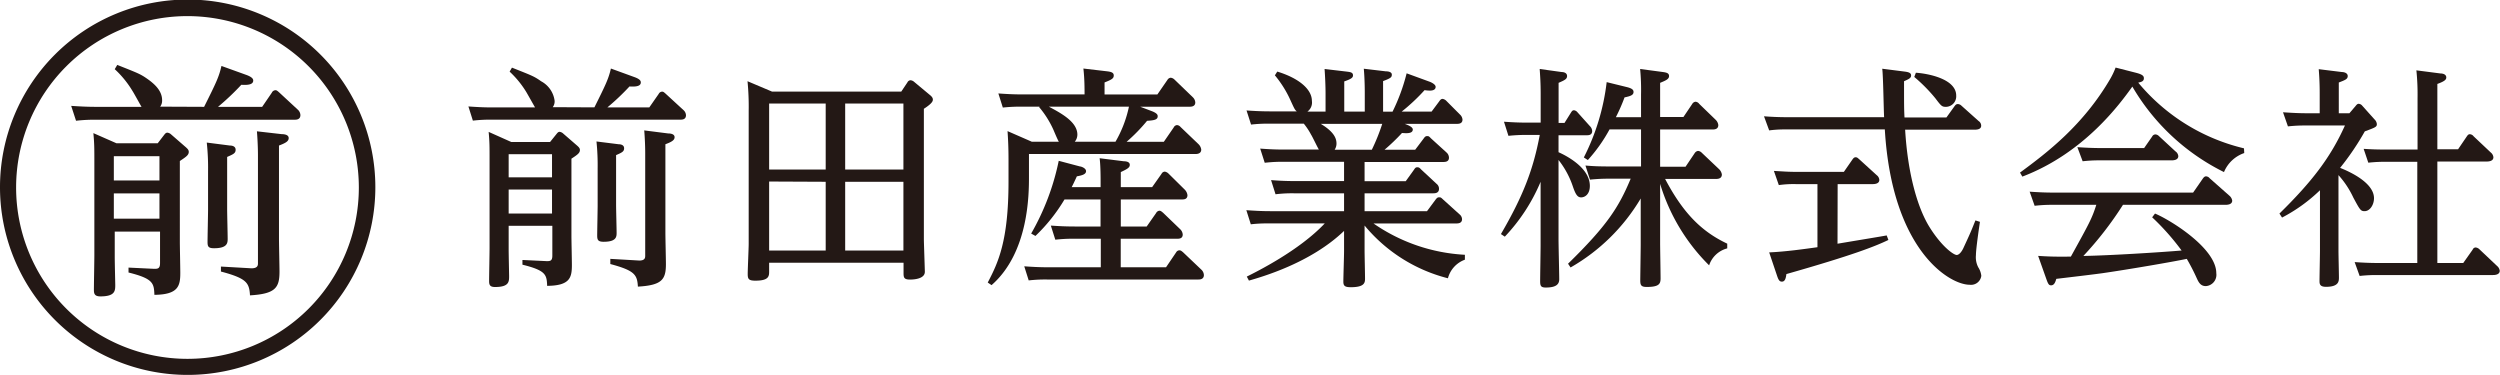
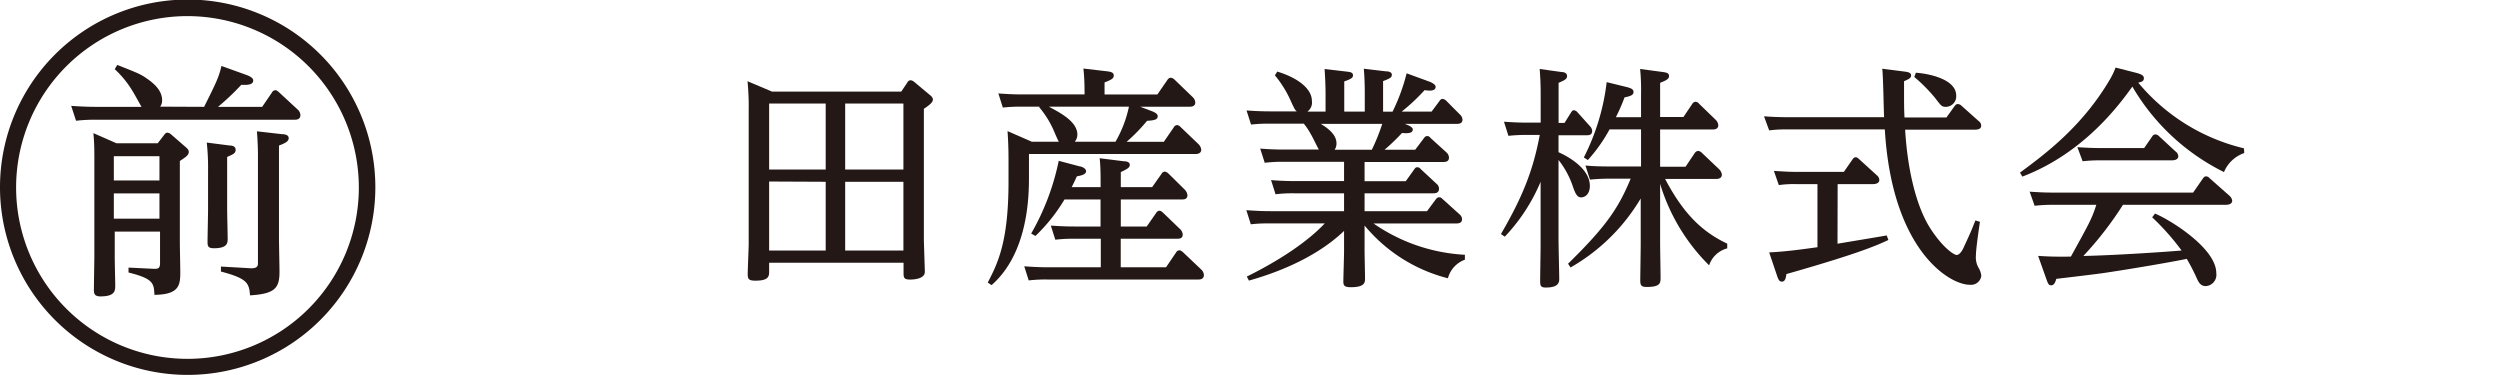
<svg xmlns="http://www.w3.org/2000/svg" viewBox="0 0 386.31 57.93">
  <defs>
    <style>.cls-1{fill:#231815;}</style>
  </defs>
  <g id="レイヤー_2" data-name="レイヤー 2">
    <g id="レイヤー_1-2" data-name="レイヤー 1">
-       <path class="cls-1" d="M91.85,16.59c1.78-3.57,2.18-4.41,2.55-6l3.71,1.35c.87.33.91.62.91.8,0,.55-.66.69-1.75.62a36.1,36.1,0,0,1-3.42,3.24h6.48l1.45-2.08a.62.62,0,0,1,.55-.36c.15,0,.25.07.54.33L105.6,17a1.13,1.13,0,0,1,.4.8c0,.69-.61.69-.87.69H75.91a23.33,23.33,0,0,0-2.84.15l-.69-2.19c1.05.07,2.18.15,3.67.15h6.63c-.22-.37-1.13-2-1.35-2.37a14.78,14.78,0,0,0-2.58-3.16l.36-.62c3,1.2,3.39,1.31,4.51,2.11a4,4,0,0,1,2.08,3,1.47,1.47,0,0,1-.29,1ZM85,21.94,86,20.7c.15-.18.26-.33.48-.33a1,1,0,0,1,.54.26l2.18,1.89c.19.18.41.36.41.65,0,.48-.37.73-1.31,1.35v11.9c0,.69.07,3.86.07,4.51,0,1.93-.26,3.21-3.82,3.24-.08-1.67-.11-2.36-3.82-3.27v-.73l3.74.18c.51,0,.88,0,.88-.84V34.89H78.6v3.75c0,.62.07,3.89.07,4,0,.88,0,1.71-2.18,1.71-.84,0-.91-.4-.91-.94,0-.8.07-4.37.07-5.1V25c0-2.55,0-3-.14-4.62L79,21.94ZM78.6,23.83V27.4h6.7V23.83Zm0,5.46V33h6.7V29.29Zm17-7c.33,0,.84.11.84.62s-.33.66-1.24,1.06v7.68c0,.69.08,3.67.08,4.29s0,1.42-2,1.42c-.87,0-1-.29-1-.95s.07-4,.07-4.69v-5.6a36.34,36.34,0,0,0-.18-4.26Zm7.64-1.67c.44,0,1,.11,1,.58s-.47.73-1.42,1.09V36c0,.76.08,4.11.08,4.8,0,2.37-.58,3.28-4.33,3.49-.11-1.81-.44-2.47-4.26-3.49V40l4.48.26c.91,0,.91-.47.91-.77V23.68c0-1.53-.11-3.09-.15-3.53Z" />
      <path class="cls-1" d="M139.27,14.15l.95-1.42a.56.56,0,0,1,.5-.33,1,1,0,0,1,.55.26l2.4,2c.37.29.48.51.48.73s-.08.58-1.39,1.42V37c0,.47.15,4.66.15,5,0,1-1.42,1.2-2.29,1.2-1,0-1-.37-1-1.13V40.6H118.85v1.32c0,.72,0,1.45-2.11,1.45-1,0-1.2-.22-1.2-1s.15-4,.15-4.69V17.17a41,41,0,0,0-.18-4.62l3.78,1.6ZM118.85,16V26.2h8.74V16Zm0,12.05V38.71h8.74V28.09ZM139.6,26.2V16h-9V26.2Zm0,12.51V28.09h-9V38.71Z" />
      <path class="cls-1" d="M159,27.25c0,2.69,0,11.75-5.78,16.81l-.59-.4c1.6-3.06,3.21-6.4,3.21-15.61V24.7c0-2.07-.08-3.38-.15-4.44l3.75,1.64h4.18c-.14-.18-.69-1.49-.83-1.82a14.79,14.79,0,0,0-2.22-3.53l.07-.07h-2.84a25.64,25.64,0,0,0-2.84.14l-.69-2.18c1,.07,2.18.15,3.68.15h9.64c0-.91,0-2.44-.18-4l3.75.44c.51.07.94.18.94.62s-.22.62-1.42,1.09v1.86h8.16l1.56-2.26a.66.66,0,0,1,.51-.33,1,1,0,0,1,.58.29l2.8,2.7a1.22,1.22,0,0,1,.41.83c0,.66-.66.66-.88.66h-7.64l1.71.65c1,.37,1,.66,1,.84,0,.55-.65.62-1.64.69a26.68,26.68,0,0,1-3.16,3.24h5.75l1.53-2.22a.61.61,0,0,1,.51-.36.79.79,0,0,1,.54.29l2.77,2.65a1.41,1.41,0,0,1,.43.84c0,.66-.65.69-.9.69H159Zm11.07,1.67v-.76c0-.73,0-2.55-.15-3.71l3.75.47c.4,0,.91.11.91.55s-.4.65-1.39,1.12v2.33h4.84l1.46-2.07a.59.59,0,0,1,.51-.33,1.1,1.1,0,0,1,.55.29l2.54,2.51a1.46,1.46,0,0,1,.4.84c0,.66-.58.66-.83.66h-9.47V35h4l1.45-2.07a.67.67,0,0,1,.51-.37c.22,0,.37.15.59.33l2.65,2.55a1.27,1.27,0,0,1,.37.8c0,.65-.59.65-.84.65h-8.74V41.3h7l1.56-2.3a.6.6,0,0,1,.51-.32c.22,0,.36.14.55.29l2.83,2.69a1.22,1.22,0,0,1,.4.84c0,.69-.65.69-.87.69H161.8a22.2,22.2,0,0,0-2.84.14l-.69-2.18c1,.07,2.18.15,3.64.15h8.19V36.89h-4.19a23.33,23.33,0,0,0-2.84.15l-.69-2.18c1.06.07,2.18.14,3.68.14h4V30.82h-5.57A26.68,26.68,0,0,1,160,36.46l-.66-.37a37.77,37.77,0,0,0,4.26-11.24l3.28.87c.18,0,.94.26.94.73s-.58.65-1.42.8c-.4.87-.54,1.17-.8,1.67Zm-8-12.44c1.86,1,4.41,2.33,4.41,4.33a1.75,1.75,0,0,1-.4,1.09h6.29a18.34,18.34,0,0,0,2.08-5.42Z" />
      <path class="cls-1" d="M218.68,23.14,220,21.39c.15-.22.29-.36.51-.36s.29,0,.59.33l2.43,2.21a1.1,1.1,0,0,1,.37.8c0,.66-.62.66-.91.66H210.86V28h6.36l1.28-1.78c.14-.22.25-.37.47-.37s.33,0,.62.33L222,28.42a.94.94,0,0,1,.36.76c0,.69-.65.69-.91.69H210.86v2.77h9.64l1.35-1.82c.18-.22.29-.33.51-.33s.29,0,.58.29l2.58,2.33a1,1,0,0,1,.4.76c0,.66-.65.66-.91.66H212.24a27.27,27.27,0,0,0,14.12,4.84v.76A4.19,4.19,0,0,0,223.74,43a24.56,24.56,0,0,1-12.88-8.15v3.89c0,.65.07,3.64.07,4.26s0,1.38-2.19,1.38c-.94,0-1.16-.22-1.16-.87s.11-4,.11-4.73v-3.1c-5.2,5-12.81,7.13-14.7,7.68l-.33-.62c1.46-.73,8.08-4,12.05-8.22h-8.59c-.8,0-1.6,0-2.84.14l-.69-2.18c1.13.07,2.22.15,3.67.15h11.43V29.87h-7.75a20.73,20.73,0,0,0-2.84.15l-.69-2.19c1,.08,2.18.15,3.64.15h7.64V25h-9.42c-.73,0-1.39,0-2.84.15l-.7-2.19c1.06.08,2.19.15,3.68.15h5.39c-.22-.33-1-2-1.2-2.29a10.34,10.34,0,0,0-1.13-1.71h-5.32a22.29,22.29,0,0,0-2.83.14l-.7-2.18c1.06.07,2.19.14,3.68.14h4.08c-.3-.25-.37-.4-1-1.78A16.76,16.76,0,0,0,197,11.64l.37-.58c3.27,1,5.35,2.69,5.35,4.54a1.72,1.72,0,0,1-.69,1.64h2.8v-2.8c0-1.13-.07-2.66-.15-3.78l3.39.4c.54.07,1,.1,1,.58,0,.33-.19.54-1.35.94v4.66h3.17V14.4c0-.32,0-2.14-.15-3.78l3.38.4c.44,0,.95.11.95.51s-.14.55-1.35,1v4.73h1.46a29.58,29.58,0,0,0,2.18-5.93L221,12.66c.25.11.84.4.84.76,0,.58-.73.58-.88.58a5.35,5.35,0,0,1-.83-.07,29.36,29.36,0,0,1-3.53,3.31h4.62l1.16-1.56c.15-.22.29-.4.55-.4a1.06,1.06,0,0,1,.58.32l2.07,2.08a1.19,1.19,0,0,1,.41.8c0,.66-.62.66-.92.66h-8c.48.18,1.24.47,1.24.87,0,.69-1.06.58-1.67.54a30.17,30.17,0,0,1-2.7,2.59Zm-6.7,0a30.94,30.94,0,0,0,1.61-4h-9.5c2.11,1.27,2.43,2.29,2.43,3.05a1.7,1.7,0,0,1-.29.95Z" />
      <path class="cls-1" d="M231.93,36.17c3.46-5.94,5-10,6-15.32h-2a25,25,0,0,0-2.84.14l-.69-2.18c1.05.07,2.18.14,3.67.14h2V14.51c0-1.67-.07-2.62-.15-3.85l3.39.47c.36,0,.84.14.84.62s-.4.65-1.31,1.05V19h.91l1-1.6c.15-.22.22-.36.48-.36a.81.81,0,0,1,.51.29l1.93,2.15a1.16,1.16,0,0,1,.36.76c0,.66-.58.66-.84.66h-4.36v2.62c.72.32,4.84,2.22,4.84,5.2,0,1.31-.77,1.78-1.35,1.78s-.87-.51-1.27-1.67a13.54,13.54,0,0,0-2.22-4.11V37c0,1,.11,5.28.11,6.15s-.62,1.28-2.08,1.28c-.76,0-.87-.26-.87-1s.07-4.73.07-5.49V28.09a28.09,28.09,0,0,1-5.53,8.48Zm10.37,4.58c6-5.86,7.83-8.7,9.68-13.14h-3.45a27.21,27.21,0,0,0-2.84.15l-.7-2.18c1.28.11,2.19.14,3.68.14h4.91V20h-4.87a24.06,24.06,0,0,1-3.35,4.73l-.62-.4a34.4,34.4,0,0,0,3.53-11.64l3.09.76c.91.22,1.06.47,1.06.77,0,.5-.55.65-1.39.83a27.8,27.8,0,0,1-1.34,3.06h3.89V14.59a33.8,33.8,0,0,0-.14-3.93l3.53.47c.47.07.94.14.94.62s-.51.69-1.38,1.05v5.28h3.6l1.35-2a.69.69,0,0,1,.51-.36.78.78,0,0,1,.58.33l2.55,2.47a1.37,1.37,0,0,1,.4.8c0,.69-.65.69-.91.69h-8.08v5.75h3.93l1.42-2.11a.73.73,0,0,1,.51-.33.92.92,0,0,1,.58.29l2.69,2.55a1.45,1.45,0,0,1,.41.8c0,.55-.44.69-.88.69H257.3c2.8,5.32,5.67,8.15,9.6,10v.73A4,4,0,0,0,264.1,41a29.86,29.86,0,0,1-7.57-12.59v9.17c0,.76.07,4.58.07,5.45s-.29,1.31-2.14,1.31c-.84,0-1-.25-1-1,0-.4.07-5,.07-5.46V30.67a29.78,29.78,0,0,1-10.84,10.66Z" />
      <path class="cls-1" d="M294.31,11.06c.54.07,1,.18,1,.58s-.25.54-1.09.91c0,3.67,0,4.26.07,5.6h6.48L302,16.44c.14-.18.25-.36.54-.36a.86.86,0,0,1,.55.25l2.65,2.37a.86.86,0,0,1,.4.73c0,.58-.69.61-1.05.61h-10.7c.4,6.74,1.89,12.05,3.78,15.07s3.72,4.29,4.19,4.29c.26,0,.65-.29,1-1,1.17-2.52,1.28-2.81,1.89-4.34l.7.22c-.19,1.24-.62,4.26-.62,5.13a3.4,3.4,0,0,0,.36,1.9,3,3,0,0,1,.47,1.31A1.6,1.6,0,0,1,304.35,44c-3.13,0-12-5.35-13.1-24H276a18.36,18.36,0,0,0-2.62.15l-.8-2.18c.95.07,2.11.14,3.68.14h14.88c-.07-1.16-.14-6.44-.29-7.49Zm-10.37,26.6c4.58-.77,6.4-1.06,7.6-1.28l.26.7c-2.08,1-5.53,2.36-15.76,5.27-.07.55-.18,1.17-.69,1.17-.33,0-.51-.19-.73-.84L273.38,39c2.62-.11,5.64-.55,7.46-.8V28.45h-3.31a16.31,16.31,0,0,0-2.66.15l-.76-2.19c1.46.08,2.18.15,3.67.15h7.14l1.31-1.89c.11-.15.25-.37.51-.37s.36.15.58.33L290,27.07a1,1,0,0,1,.4.73c0,.65-.84.65-1.06.65h-5.38Zm12.11-26.42c1.75.11,6.23.91,6.23,3.53a1.62,1.62,0,0,1-1.57,1.74c-.62,0-.73-.1-1.64-1.31a24.94,24.94,0,0,0-3.27-3.31Z" />
      <path class="cls-1" d="M346.79,23.65a5.22,5.22,0,0,0-3.13,2.94A33.69,33.69,0,0,1,329.5,13.38c-1.89,2.63-7.42,10.27-17,13.91l-.36-.62c4.07-3,9.82-7.32,14.05-14.67a11.84,11.84,0,0,0,.72-1.56l3.13.8c1.17.29,1.24.58,1.24.87,0,.51-.54.58-.87.66a30.38,30.38,0,0,0,16.34,10.15Zm-18.74,8a53.25,53.25,0,0,1-6.12,7.9c4.08-.07,11.72-.55,15.18-.84a37.42,37.42,0,0,0-4.55-5.13L333,33c2.22.91,9.47,5.31,9.47,9.21a1.75,1.75,0,0,1-1.61,2c-.83,0-1.12-.58-1.45-1.31A31.47,31.47,0,0,0,337.91,40c-2.22.47-8.85,1.6-12.59,2.15-1.1.18-6.41.8-7.57.94-.11.33-.26,1-.8,1-.3,0-.44-.11-.73-.94l-1.28-3.61c1.28.08,2.37.15,5.06.11,2.91-5.27,3.24-5.86,3.93-8h-6.88a22.27,22.27,0,0,0-2.65.15l-.77-2.18c1.1.07,2.22.14,3.64.14h21.62l1.49-2.15c.15-.21.29-.36.51-.36a.75.75,0,0,1,.55.29l3.09,2.73a1.24,1.24,0,0,1,.4.73c0,.65-.84.65-1.05.65Zm3.27-8.77,1.24-1.78a.57.57,0,0,1,.51-.33.84.84,0,0,1,.54.26l2.55,2.36a1,1,0,0,1,.44.73c0,.66-.84.66-1.09.66h-11a21.63,21.63,0,0,0-2.69.14L321,22.74c1.09.07,2.22.14,3.68.14Z" />
-       <path class="cls-1" d="M364,16.37c.18-.22.29-.33.47-.33a.76.76,0,0,1,.55.29l1.89,2.11a1.14,1.14,0,0,1,.37.73c0,.44-.19.51-1.86,1.13a40.63,40.63,0,0,1-3.82,5.64c.73.29,5.24,2.07,5.24,4.69,0,1-.62,2-1.46,2-.61,0-.72-.22-1.74-2.11a14,14,0,0,0-2.29-3.46V38.75c0,.65.07,3.53.07,4.11s0,1.46-2,1.46c-.91,0-1-.4-1-.88,0-.72.07-4,.07-4.62V29.4a25.17,25.17,0,0,1-5.86,4.22l-.4-.62c5-4.91,7.9-8.66,10.12-13.61h-6.08a24,24,0,0,0-2.73.14l-.76-2.18c1.13.07,2.25.15,3.67.15h2V14.69c0-.8,0-2.18-.15-4l3.57.44c.33,0,.91.14.91.62s-.4.62-1.38,1V17.5h1.64Zm9.57-1.24a36.51,36.51,0,0,0-.18-4.26l3.71.48c.33,0,.91.11.91.62,0,.32-.22.58-1.38,1V23.07h3.2l1.31-1.93c.15-.22.26-.4.51-.4a.78.78,0,0,1,.58.32l2.66,2.51a1.06,1.06,0,0,1,.4.73c0,.55-.58.66-1.05.66h-7.61V40.64h4l1.46-2.07a.5.5,0,0,1,.47-.33,1,1,0,0,1,.58.29l2.73,2.58a1.15,1.15,0,0,1,.4.73c0,.66-.87.66-1.06.66h-17.9c-.51,0-1.38,0-2.69.14l-.77-2.14c1.06.07,2.19.14,3.68.14h6V25h-4.84a23.56,23.56,0,0,0-2.73.14L365.24,23c1.09.07,2,.11,3.67.11h4.66Z" />
      <path class="cls-1" d="M31.54,16.51c1.88-3.76,2.3-4.64,2.68-6.32l3.91,1.41c.92.35,1,.66,1,.85,0,.57-.69.73-1.84.65a38.69,38.69,0,0,1-3.6,3.41h6.82L42,14.33a.65.65,0,0,1,.58-.39c.15,0,.27.08.57.35L46,16.93a1.2,1.2,0,0,1,.42.85c0,.72-.65.72-.92.72H14.75a24.35,24.35,0,0,0-3,.16L11,16.36c1.11.07,2.29.15,3.87.15h7c-.23-.38-1.19-2.15-1.42-2.49a15.22,15.22,0,0,0-2.72-3.33l.39-.66c3.18,1.27,3.56,1.38,4.75,2.23,1,.72,2.18,1.76,2.18,3.22a1.55,1.55,0,0,1-.3,1Zm-7.17,5.63,1-1.3c.15-.19.27-.34.5-.34a1,1,0,0,1,.57.27l2.3,2c.2.19.43.38.43.69,0,.5-.39.76-1.38,1.42V37.4c0,.73.07,4.06.07,4.75,0,2-.27,3.37-4,3.41-.08-1.76-.12-2.49-4-3.45v-.76l3.95.19c.54,0,.92,0,.92-.88V35.79h-7v4c0,.65.08,4.1.08,4.21,0,.92,0,1.8-2.3,1.8-.89,0-1-.42-1-1,0-.85.07-4.6.07-5.37v-14c0-2.68,0-3.18-.15-4.86L18,22.14Zm-6.78,2v3.75h7.05V24.14Zm0,5.75v3.9h7.05v-3.9Zm17.94-7.4c.34,0,.88.11.88.65s-.35.69-1.31,1.11v8.09c0,.73.08,3.87.08,4.52s0,1.5-2.11,1.5c-.92,0-1-.31-1-1s.08-4.22.08-4.94V26.51a36.3,36.3,0,0,0-.2-4.48Zm8-1.76c.46,0,1.08.11,1.08.61s-.5.77-1.5,1.15V36.9c0,.8.08,4.33.08,5.06,0,2.49-.61,3.45-4.56,3.68-.12-1.92-.46-2.61-4.49-3.68v-.77l4.72.27c1,0,1-.5,1-.8V24c0-1.61-.12-3.25-.16-3.71Z" />
      <path class="cls-1" d="M29,57.93a29,29,0,1,1,29-29A29,29,0,0,1,29,57.93ZM29,2.49A26.48,26.48,0,1,0,55.45,29,26.5,26.5,0,0,0,29,2.49Z" />
    </g>
  </g>
</svg>